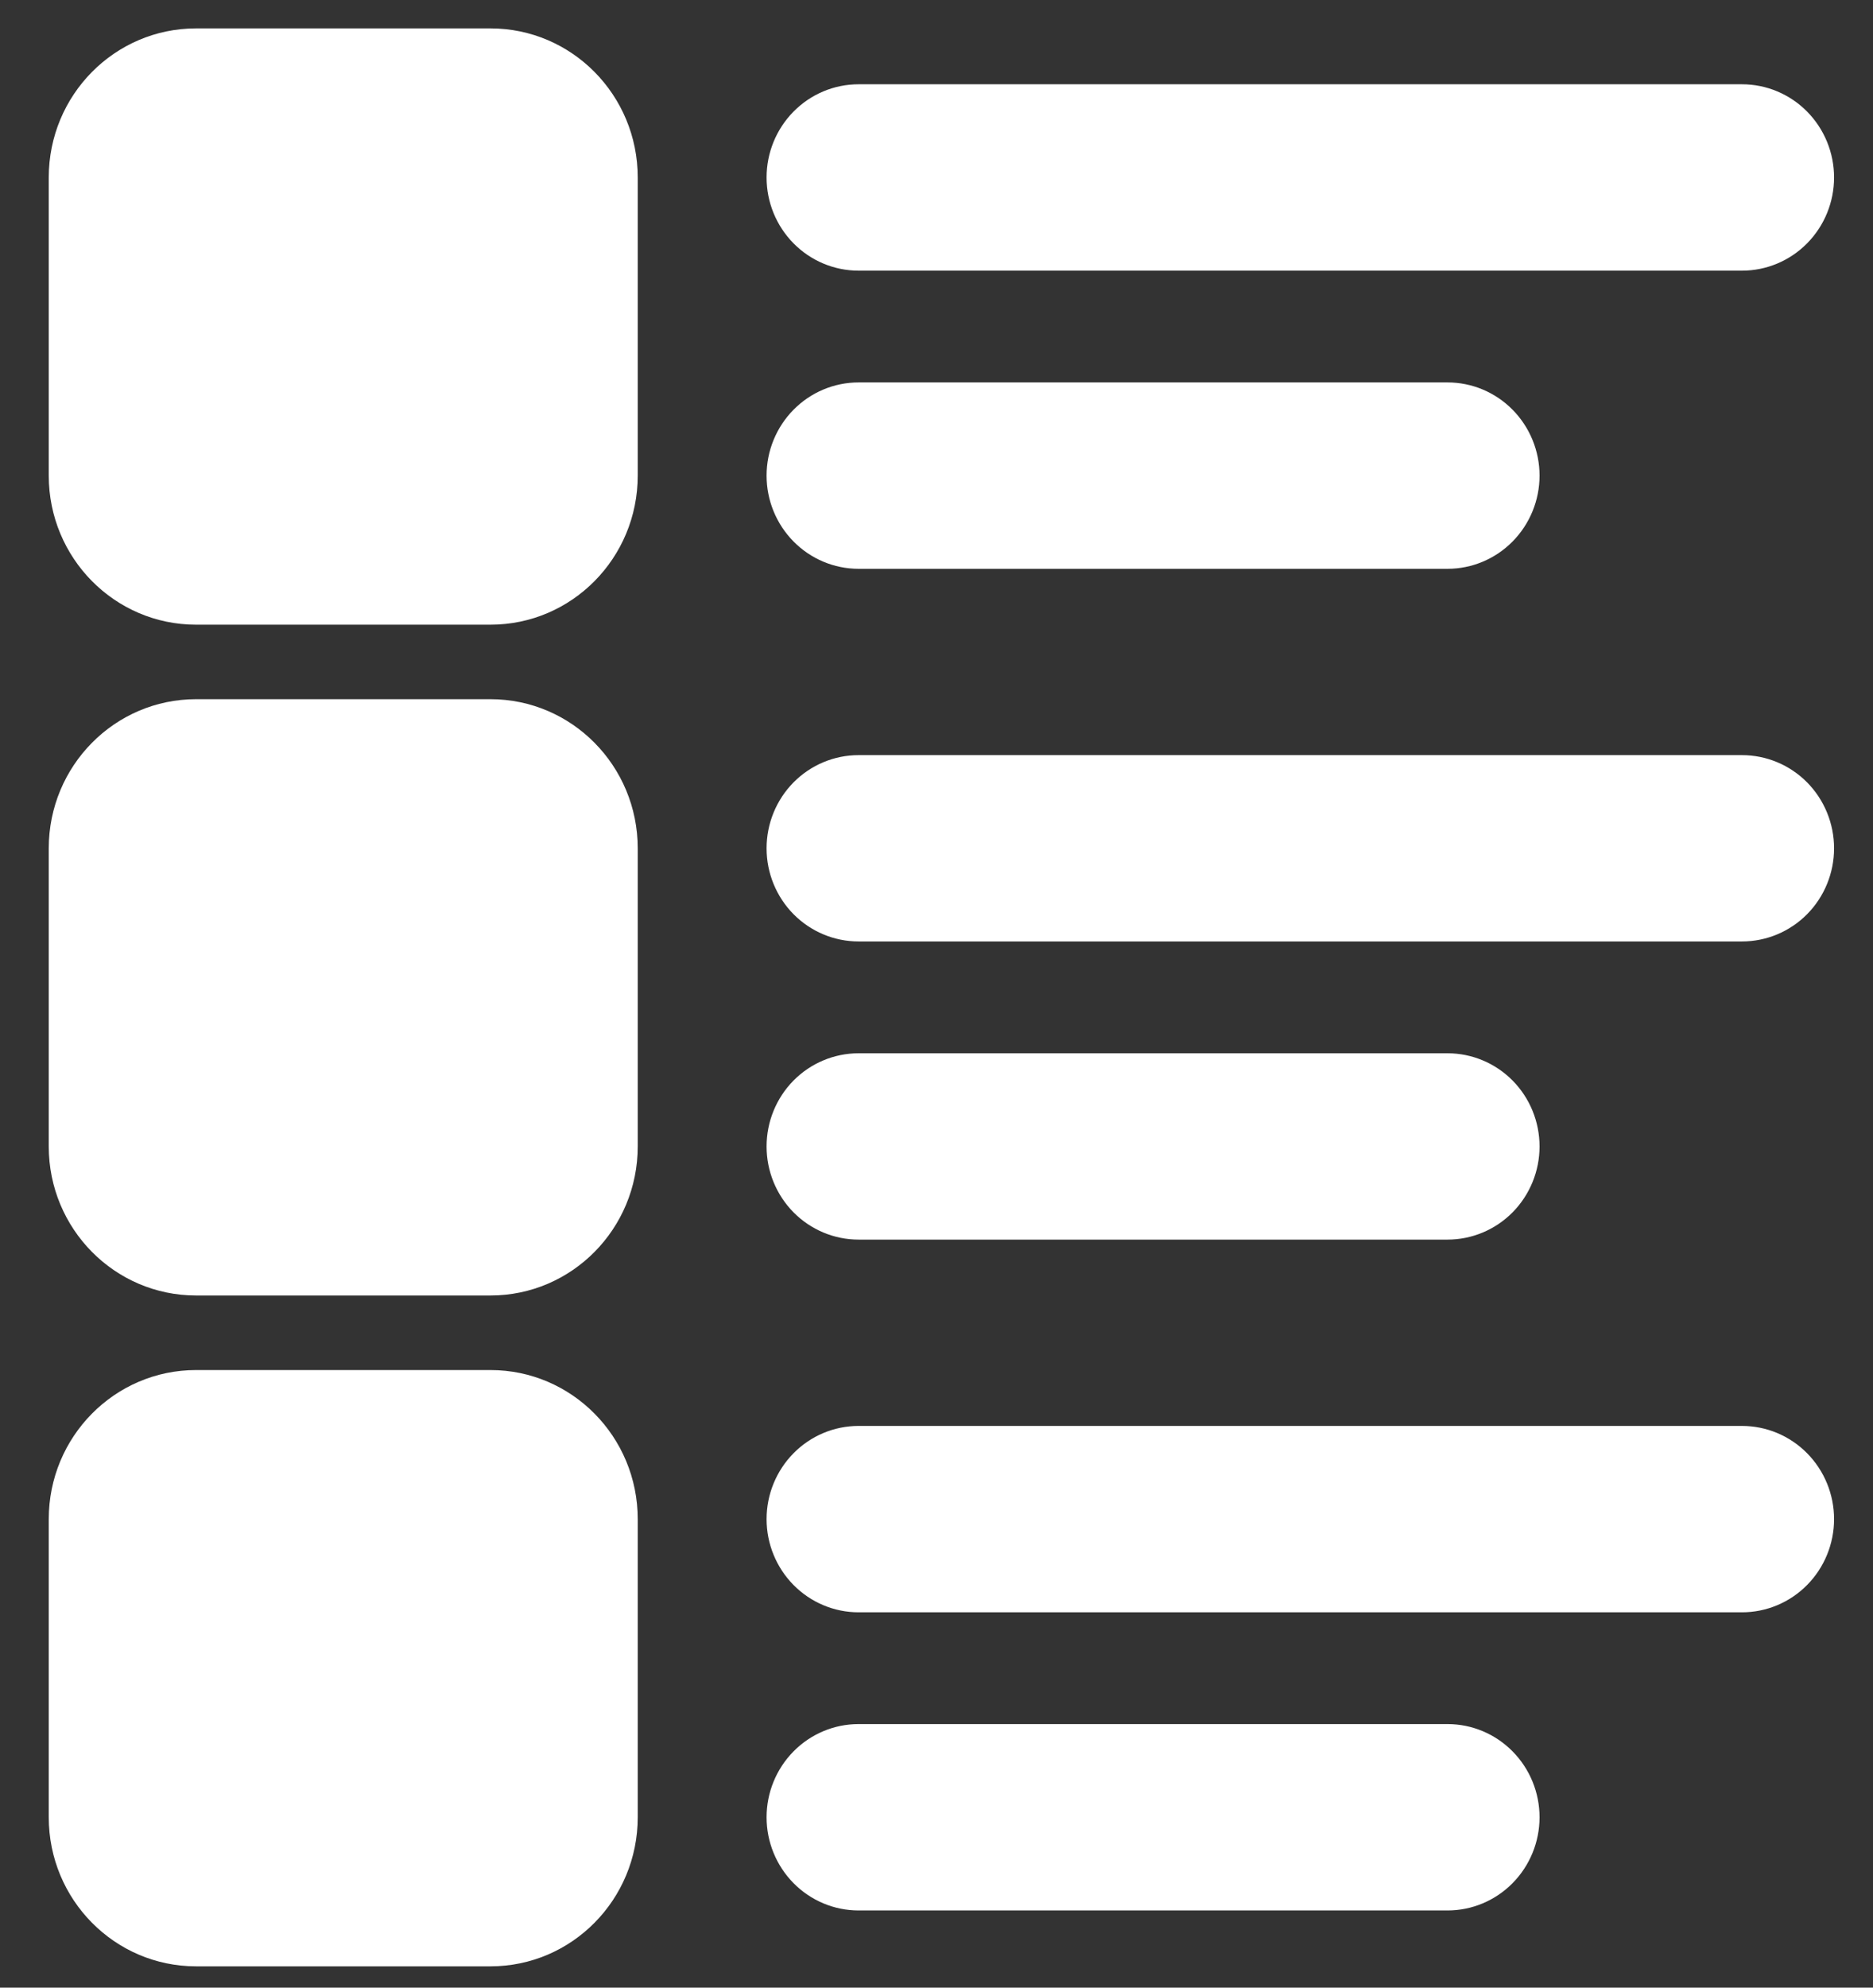
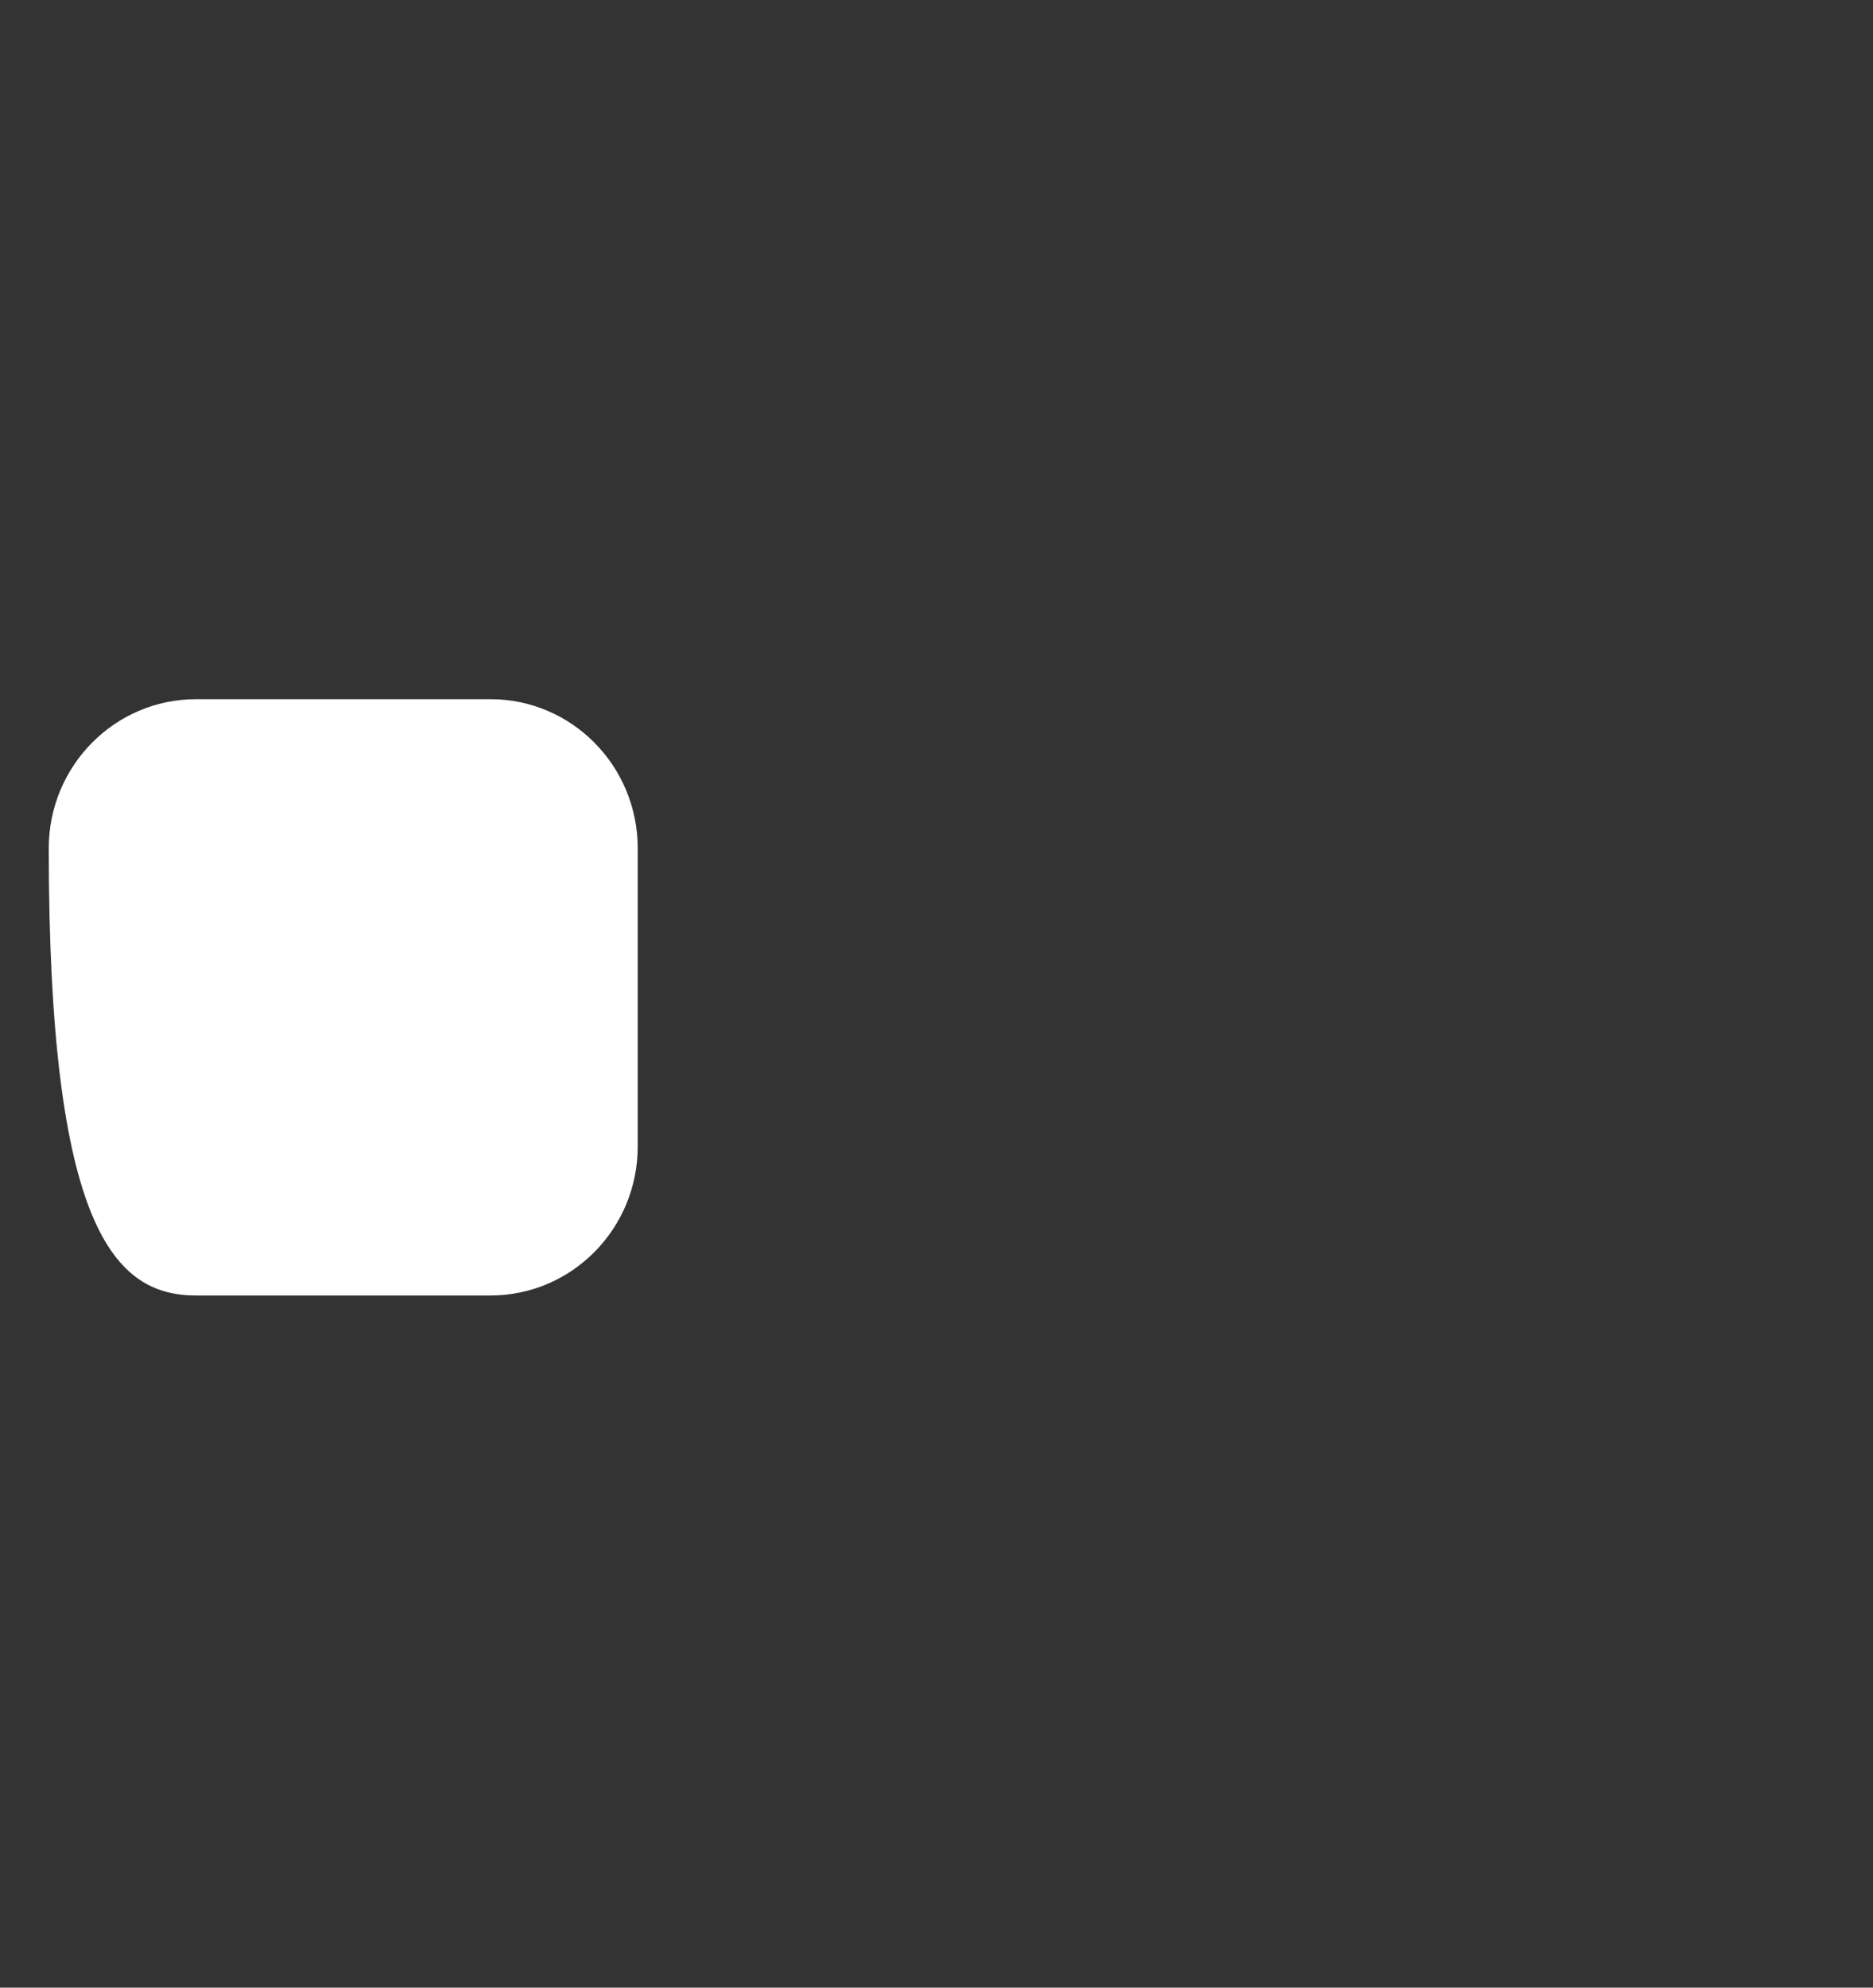
<svg xmlns="http://www.w3.org/2000/svg" width="33" height="35" viewBox="0 0 33 35" fill="none">
  <rect x="0" y="0" width="33" height="35" fill="#333333" stroke="none" />
-   <path d="M15.127 4.766C14.697 4.766 14.285 4.593 13.981 4.285C13.677 3.977 13.506 3.56 13.506 3.125C13.506 2.69 13.677 2.273 13.981 1.965C14.285 1.657 14.697 1.484 15.127 1.484H30.692C31.122 1.484 31.535 1.657 31.839 1.965C32.143 2.273 32.314 2.69 32.314 3.125C32.314 3.56 32.143 3.977 31.839 4.285C31.535 4.593 31.122 4.766 30.692 4.766H15.127ZM15.127 10.016C14.697 10.016 14.285 9.843 13.981 9.535C13.677 9.227 13.506 8.81 13.506 8.375C13.506 7.94 13.677 7.523 13.981 7.215C14.285 6.907 14.697 6.734 15.127 6.734H25.504C25.934 6.734 26.346 6.907 26.65 7.215C26.954 7.523 27.125 7.94 27.125 8.375C27.125 8.81 26.954 9.227 26.65 9.535C26.346 9.843 25.934 10.016 25.504 10.016H15.127ZM15.127 16.578C14.697 16.578 14.285 16.405 13.981 16.098C13.677 15.79 13.506 15.373 13.506 14.938C13.506 14.502 13.677 14.085 13.981 13.777C14.285 13.47 14.697 13.297 15.127 13.297H30.692C31.122 13.297 31.535 13.47 31.839 13.777C32.143 14.085 32.314 14.502 32.314 14.938C32.314 15.373 32.143 15.79 31.839 16.098C31.535 16.405 31.122 16.578 30.692 16.578H15.127ZM15.127 21.828C14.697 21.828 14.285 21.655 13.981 21.348C13.677 21.04 13.506 20.623 13.506 20.188C13.506 19.752 13.677 19.335 13.981 19.027C14.285 18.72 14.697 18.547 15.127 18.547H25.504C25.934 18.547 26.346 18.72 26.65 19.027C26.954 19.335 27.125 19.752 27.125 20.188C27.125 20.623 26.954 21.04 26.65 21.348C26.346 21.655 25.934 21.828 25.504 21.828H15.127Z" fill="white" />
-   <path d="M8.642 0.5H3.454C2.021 0.5 0.859 1.675 0.859 3.125V8.375C0.859 9.825 2.021 11 3.454 11H8.642C10.075 11 11.236 9.825 11.236 8.375V3.125C11.236 1.675 10.075 0.5 8.642 0.5Z" fill="white" />
-   <path d="M8.642 12.312H3.454C2.021 12.312 0.859 13.488 0.859 14.938V20.188C0.859 21.637 2.021 22.812 3.454 22.812H8.642C10.075 22.812 11.236 21.637 11.236 20.188V14.938C11.236 13.488 10.075 12.312 8.642 12.312Z" fill="white" />
-   <path d="M8.642 24.125H3.454C2.021 24.125 0.859 25.3 0.859 26.75V32C0.859 33.45 2.021 34.625 3.454 34.625H8.642C10.075 34.625 11.236 33.45 11.236 32V26.75C11.236 25.3 10.075 24.125 8.642 24.125Z" fill="white" />
-   <path d="M15.127 28.391C14.697 28.391 14.285 28.218 13.981 27.91C13.677 27.602 13.506 27.185 13.506 26.75C13.506 26.315 13.677 25.898 13.981 25.59C14.285 25.282 14.697 25.109 15.127 25.109H30.692C31.122 25.109 31.535 25.282 31.839 25.59C32.143 25.898 32.314 26.315 32.314 26.75C32.314 27.185 32.143 27.602 31.839 27.91C31.535 28.218 31.122 28.391 30.692 28.391H15.127ZM15.127 33.641C14.697 33.641 14.285 33.468 13.981 33.16C13.677 32.852 13.506 32.435 13.506 32C13.506 31.565 13.677 31.148 13.981 30.84C14.285 30.532 14.697 30.359 15.127 30.359H25.504C25.934 30.359 26.346 30.532 26.65 30.84C26.954 31.148 27.125 31.565 27.125 32C27.125 32.435 26.954 32.852 26.65 33.16C26.346 33.468 25.934 33.641 25.504 33.641H15.127Z" fill="white" />
+   <path d="M8.642 12.312H3.454C2.021 12.312 0.859 13.488 0.859 14.938C0.859 21.637 2.021 22.812 3.454 22.812H8.642C10.075 22.812 11.236 21.637 11.236 20.188V14.938C11.236 13.488 10.075 12.312 8.642 12.312Z" fill="white" />
</svg>